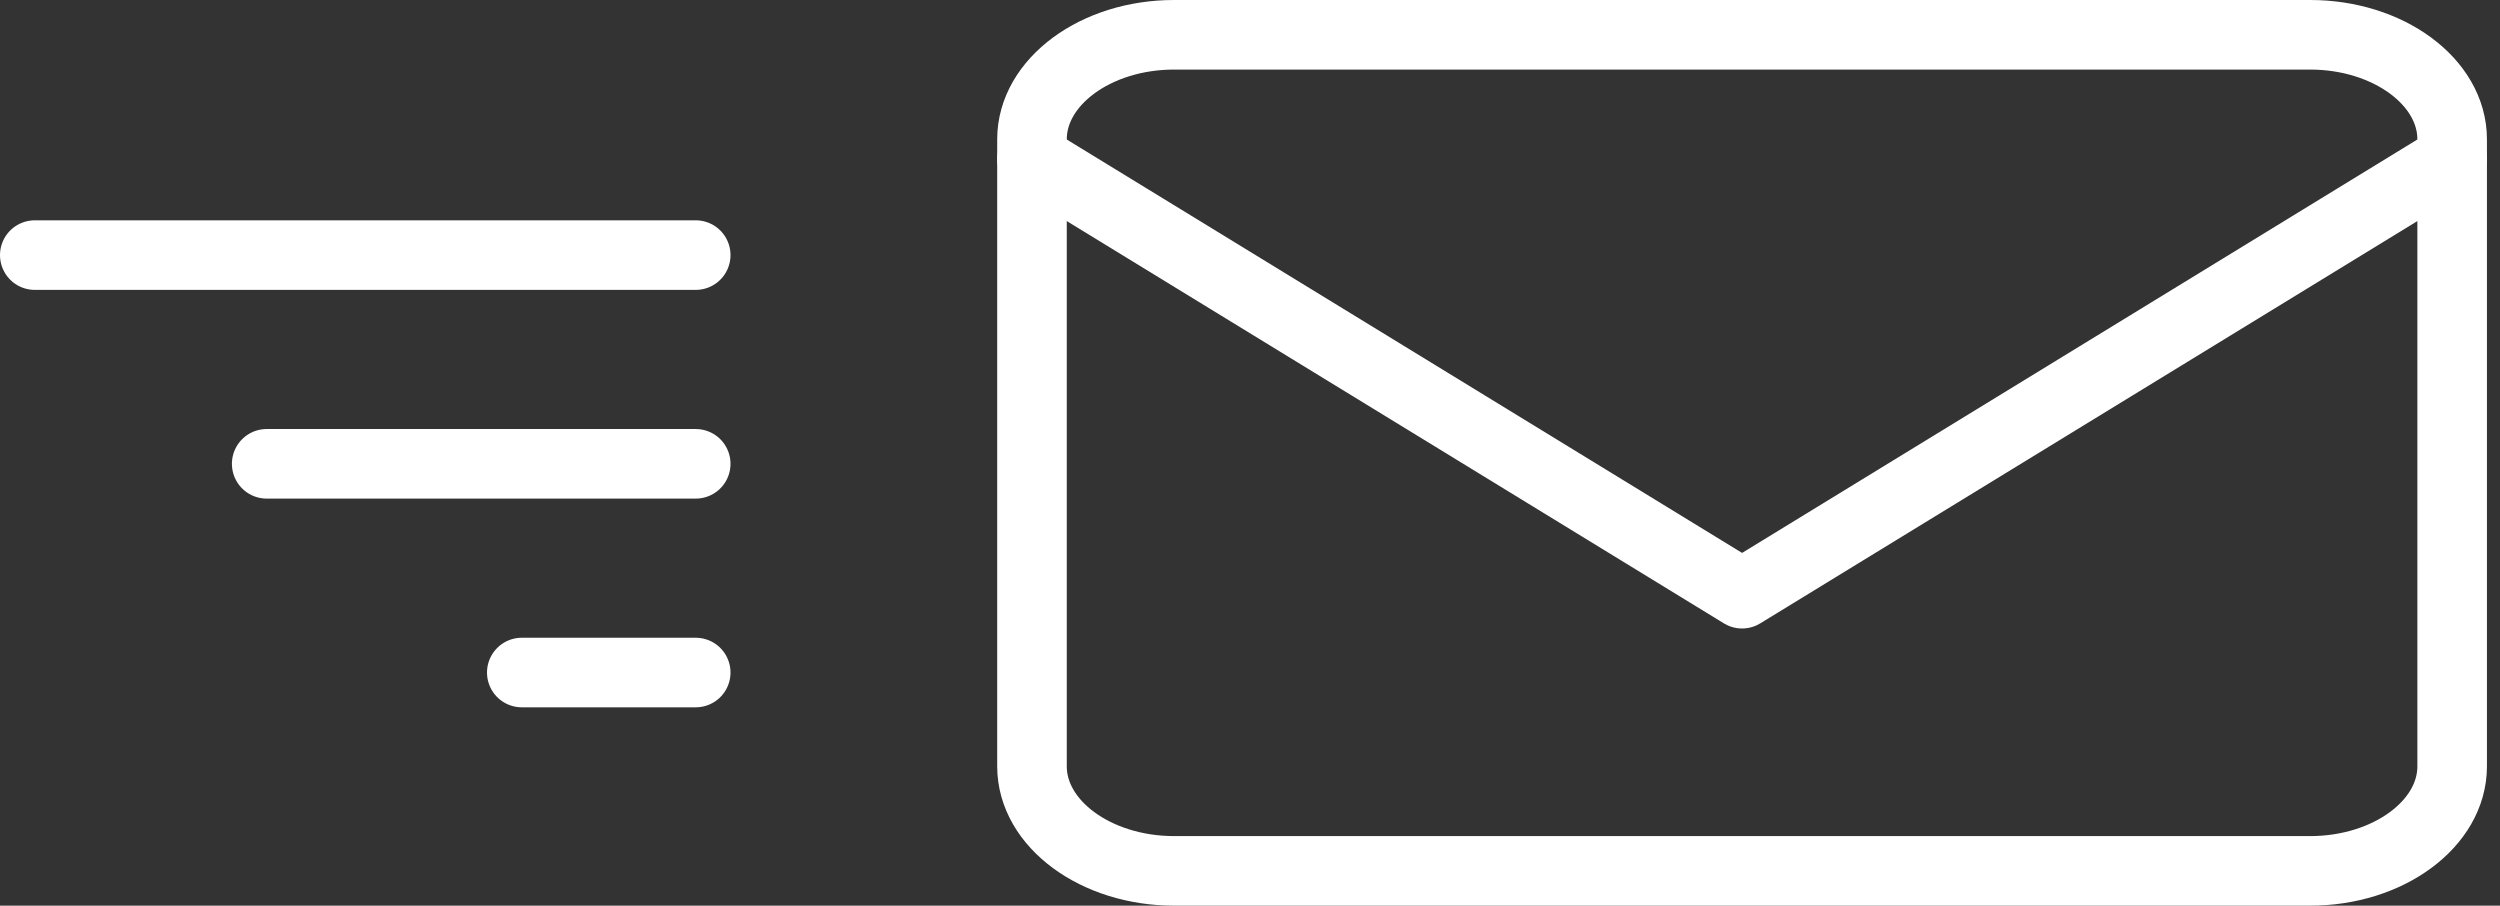
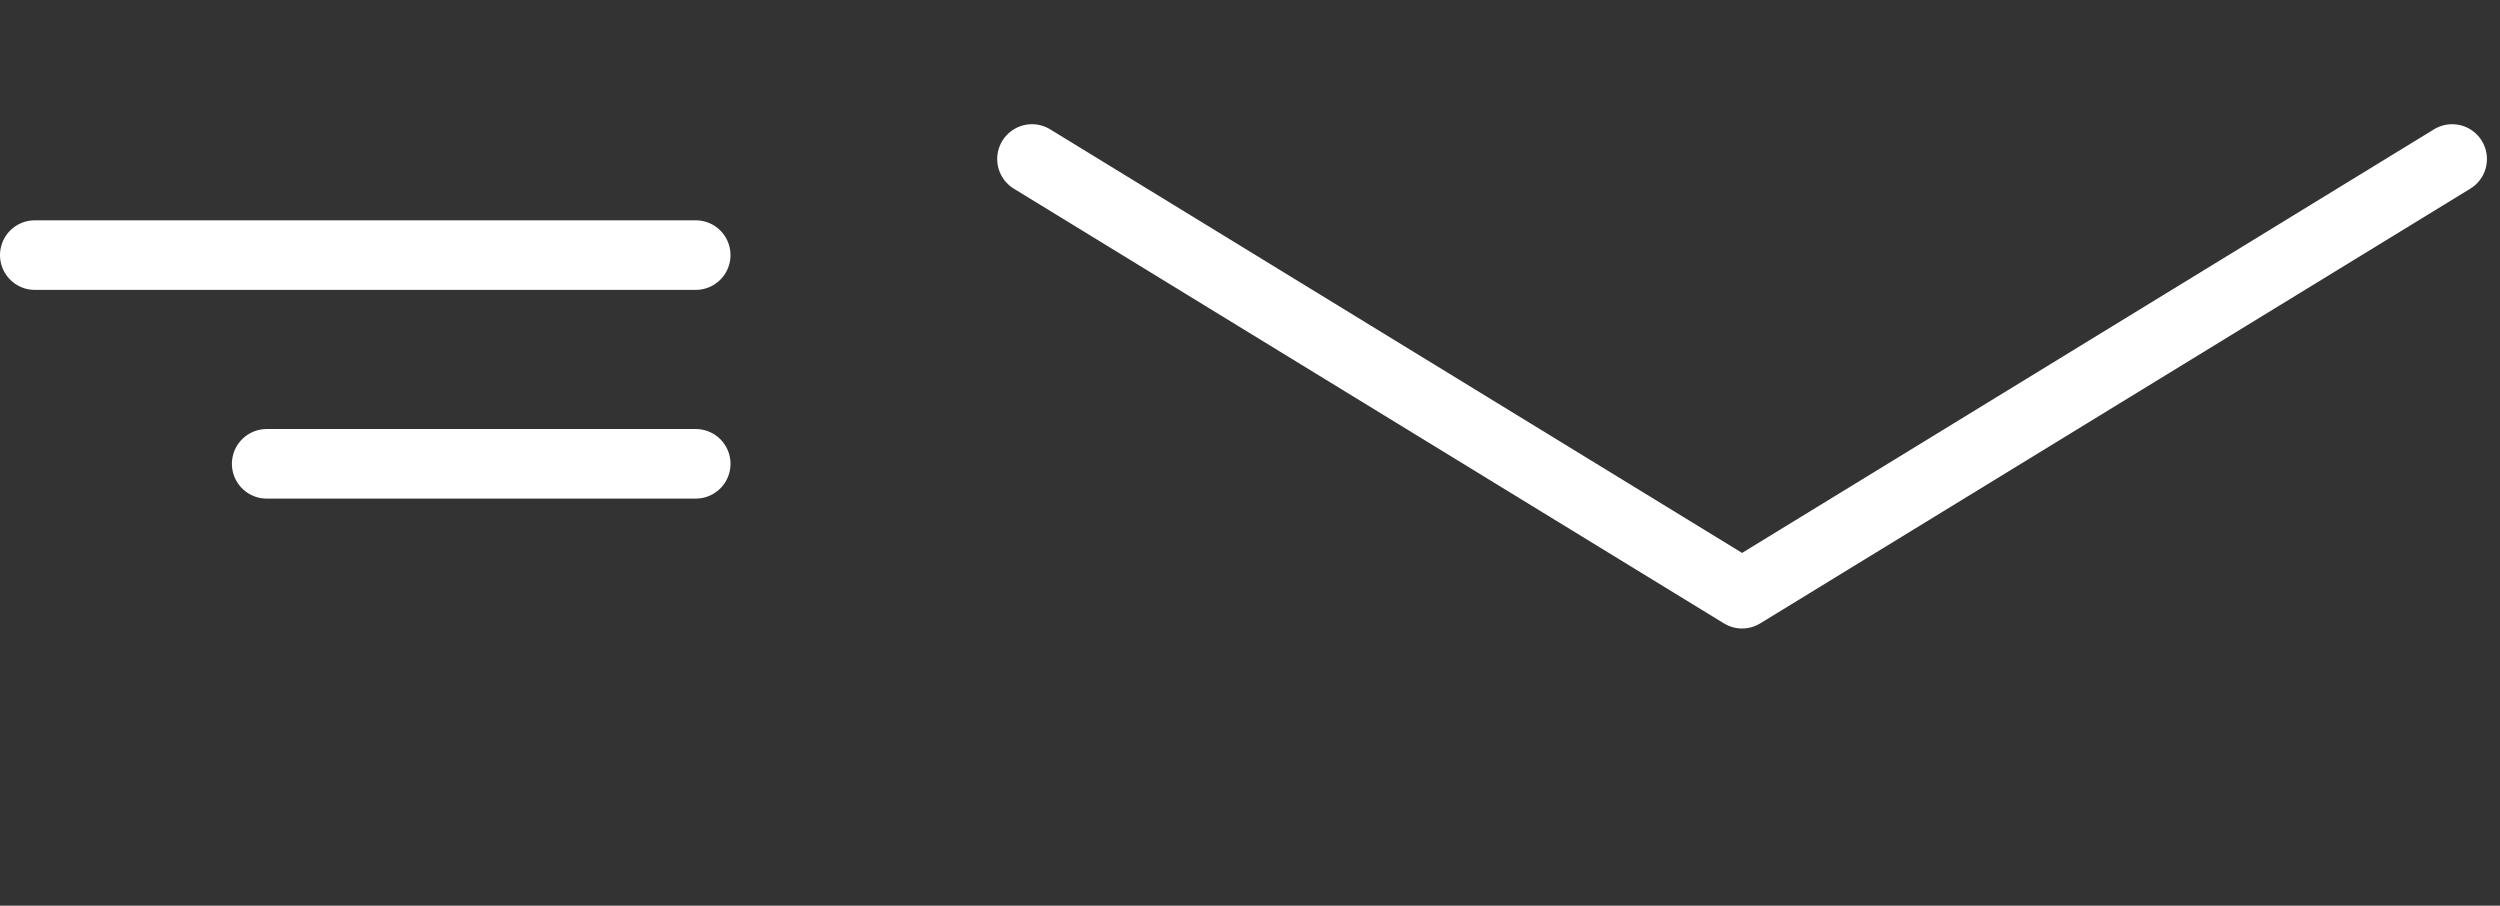
<svg xmlns="http://www.w3.org/2000/svg" width="107.802" height="39.052" viewBox="0 0 107.802 39.052">
  <rect x="0" y="0" width="107.802" height="39.052" fill="#333333" stroke="none" />
  <g id="Groupe_115" data-name="Groupe 115" transform="translate(-990 -472.5)">
    <g id="Icon_feather-mail" data-name="Icon feather-mail" transform="translate(1031.5 468)">
-       <path id="Tracé_188" data-name="Tracé 188" d="M9.124,6H58.115c3.368,0,6.124,2.028,6.124,4.507V37.546c0,2.479-2.756,4.507-6.124,4.507H9.124C5.756,42.052,3,40.024,3,37.546V10.507C3,8.028,5.756,6,9.124,6Z" fill="none" stroke="#fff" stroke-linecap="round" stroke-linejoin="round" stroke-width="3" />
      <path id="Tracé_189" data-name="Tracé 189" d="M64.239,9,33.62,27.745,3,9" transform="translate(0 2.356)" fill="none" stroke="#fff" stroke-linecap="round" stroke-linejoin="round" stroke-width="3" />
    </g>
    <line id="Ligne_36" data-name="Ligne 36" x2="28.5" transform="translate(991.5 483.5)" fill="none" stroke="#fff" stroke-linecap="round" stroke-width="3" />
    <line id="Ligne_37" data-name="Ligne 37" x2="18.5" transform="translate(1001.5 492.5)" fill="none" stroke="#fff" stroke-linecap="round" stroke-width="3" />
-     <line id="Ligne_38" data-name="Ligne 38" x2="7.5" transform="translate(1012.5 501.5)" fill="none" stroke="#fff" stroke-linecap="round" stroke-width="3" />
  </g>
</svg>